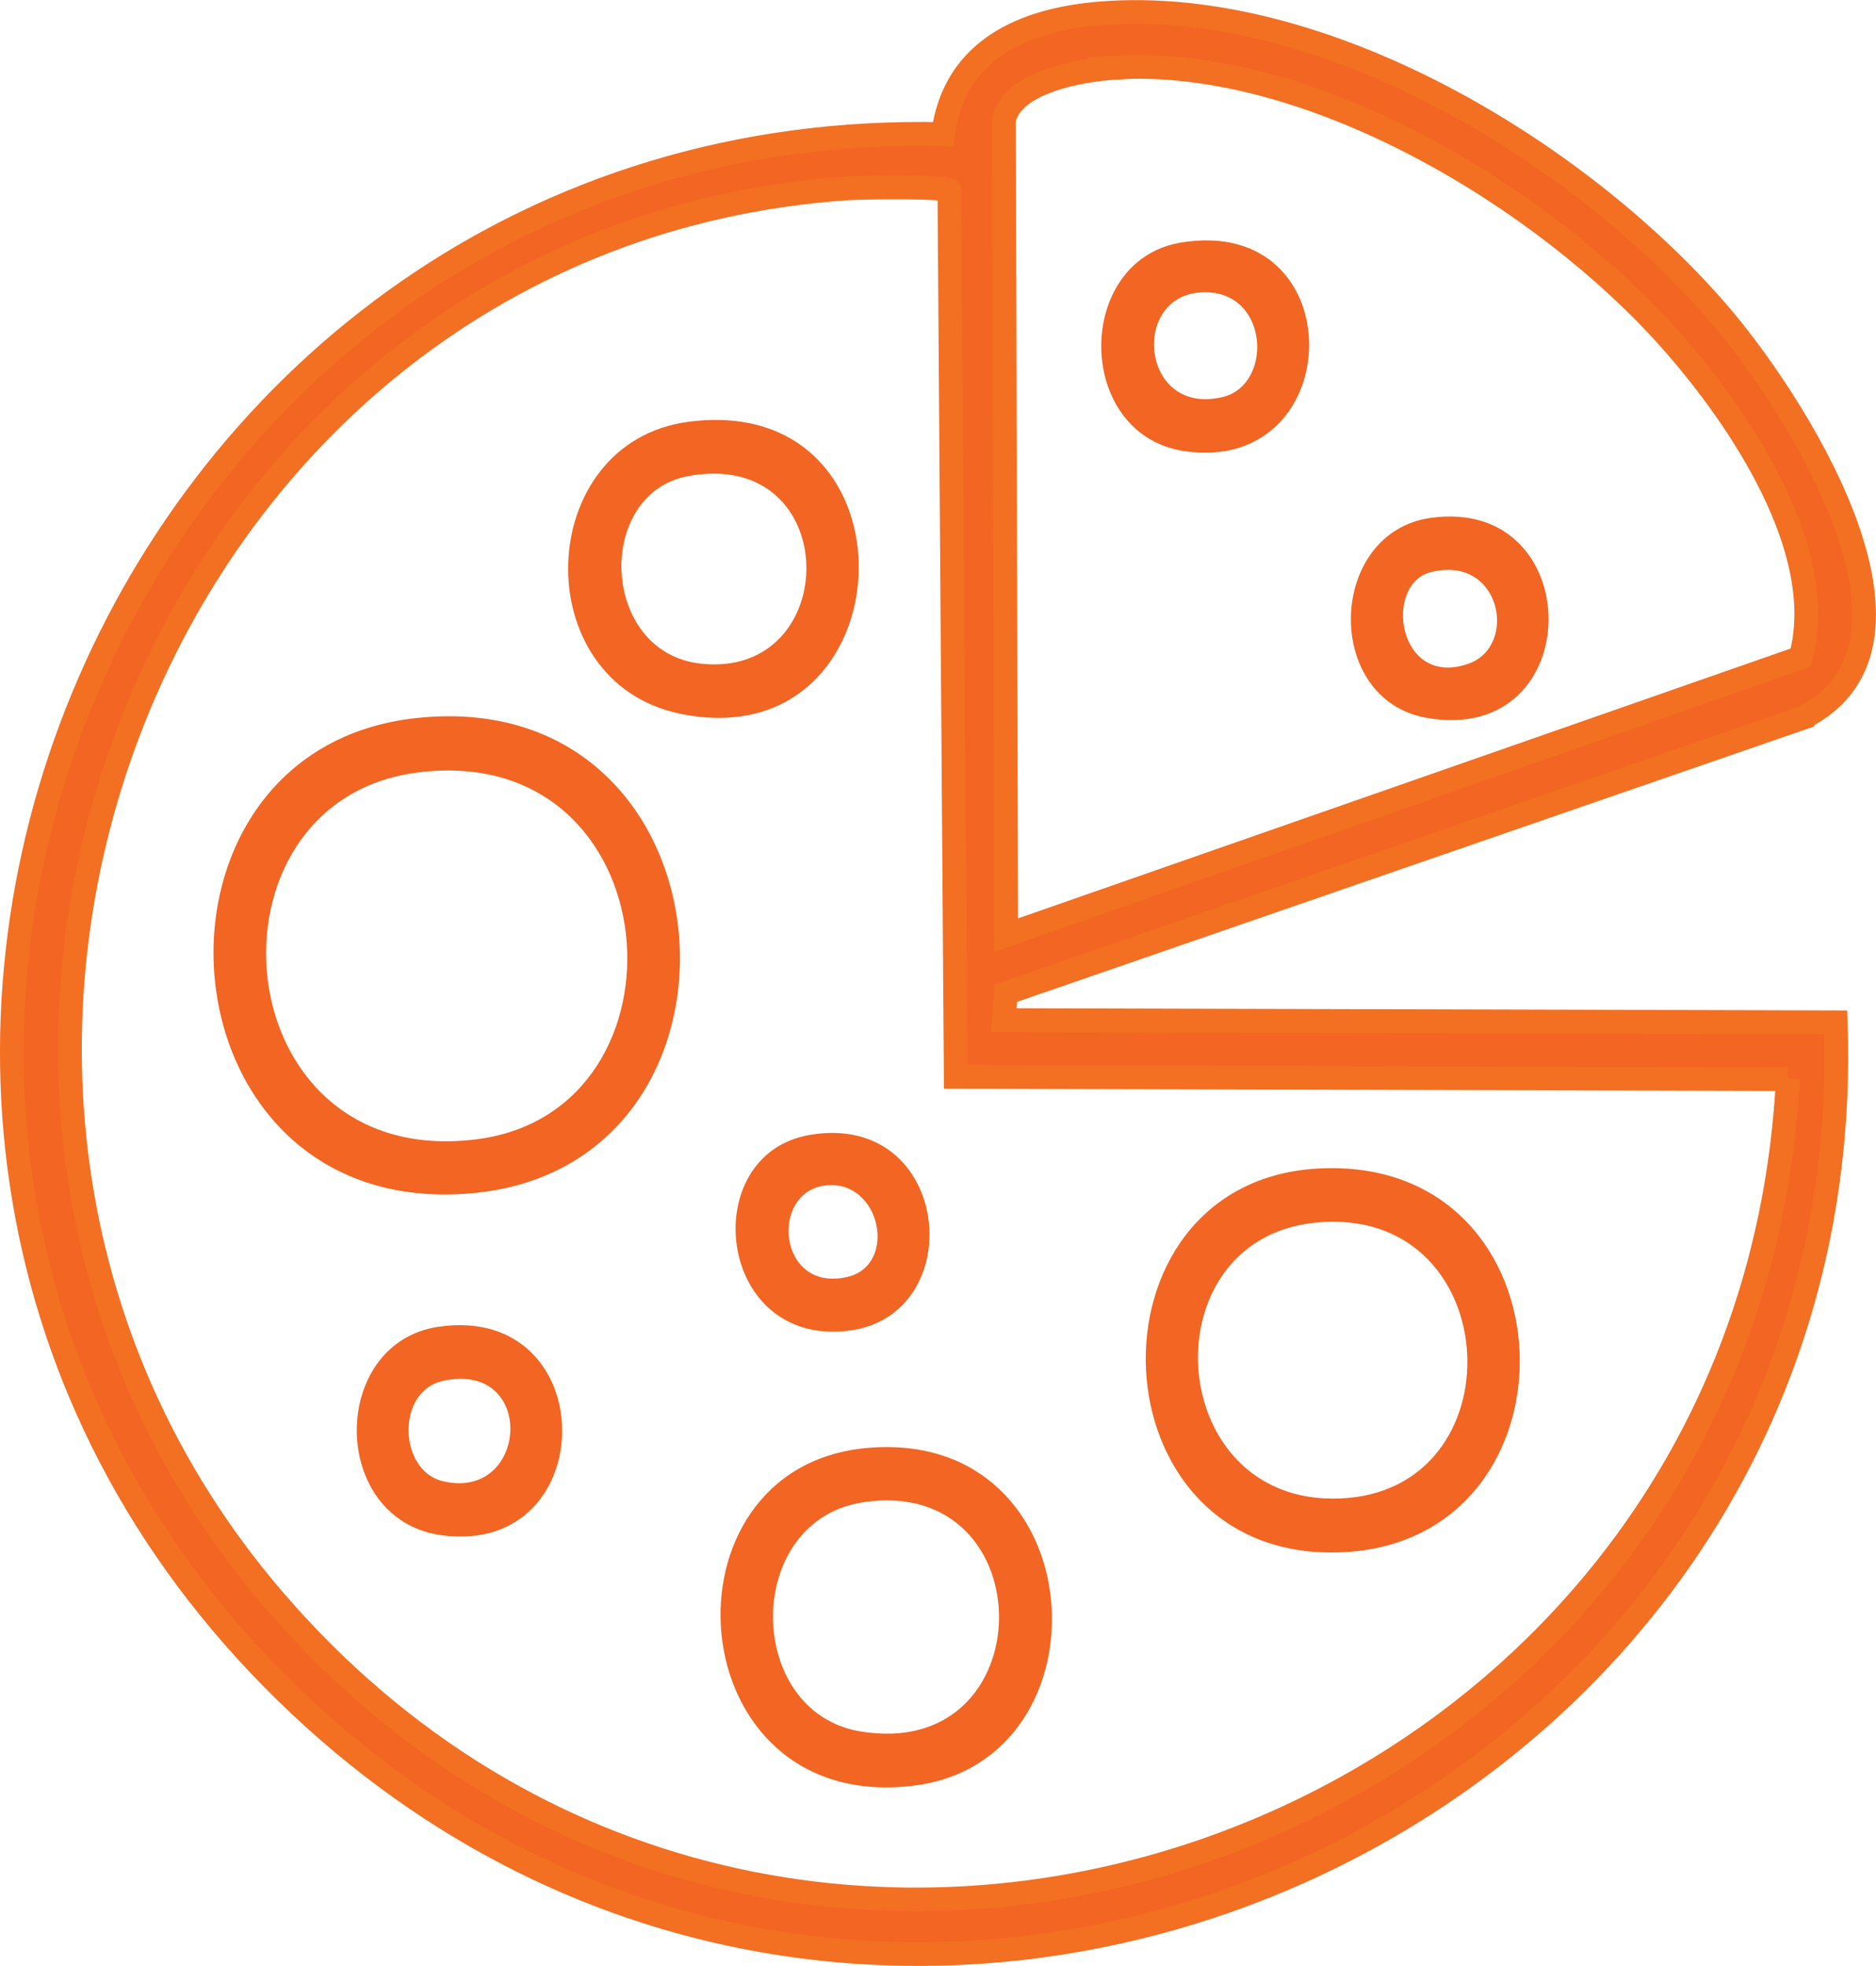
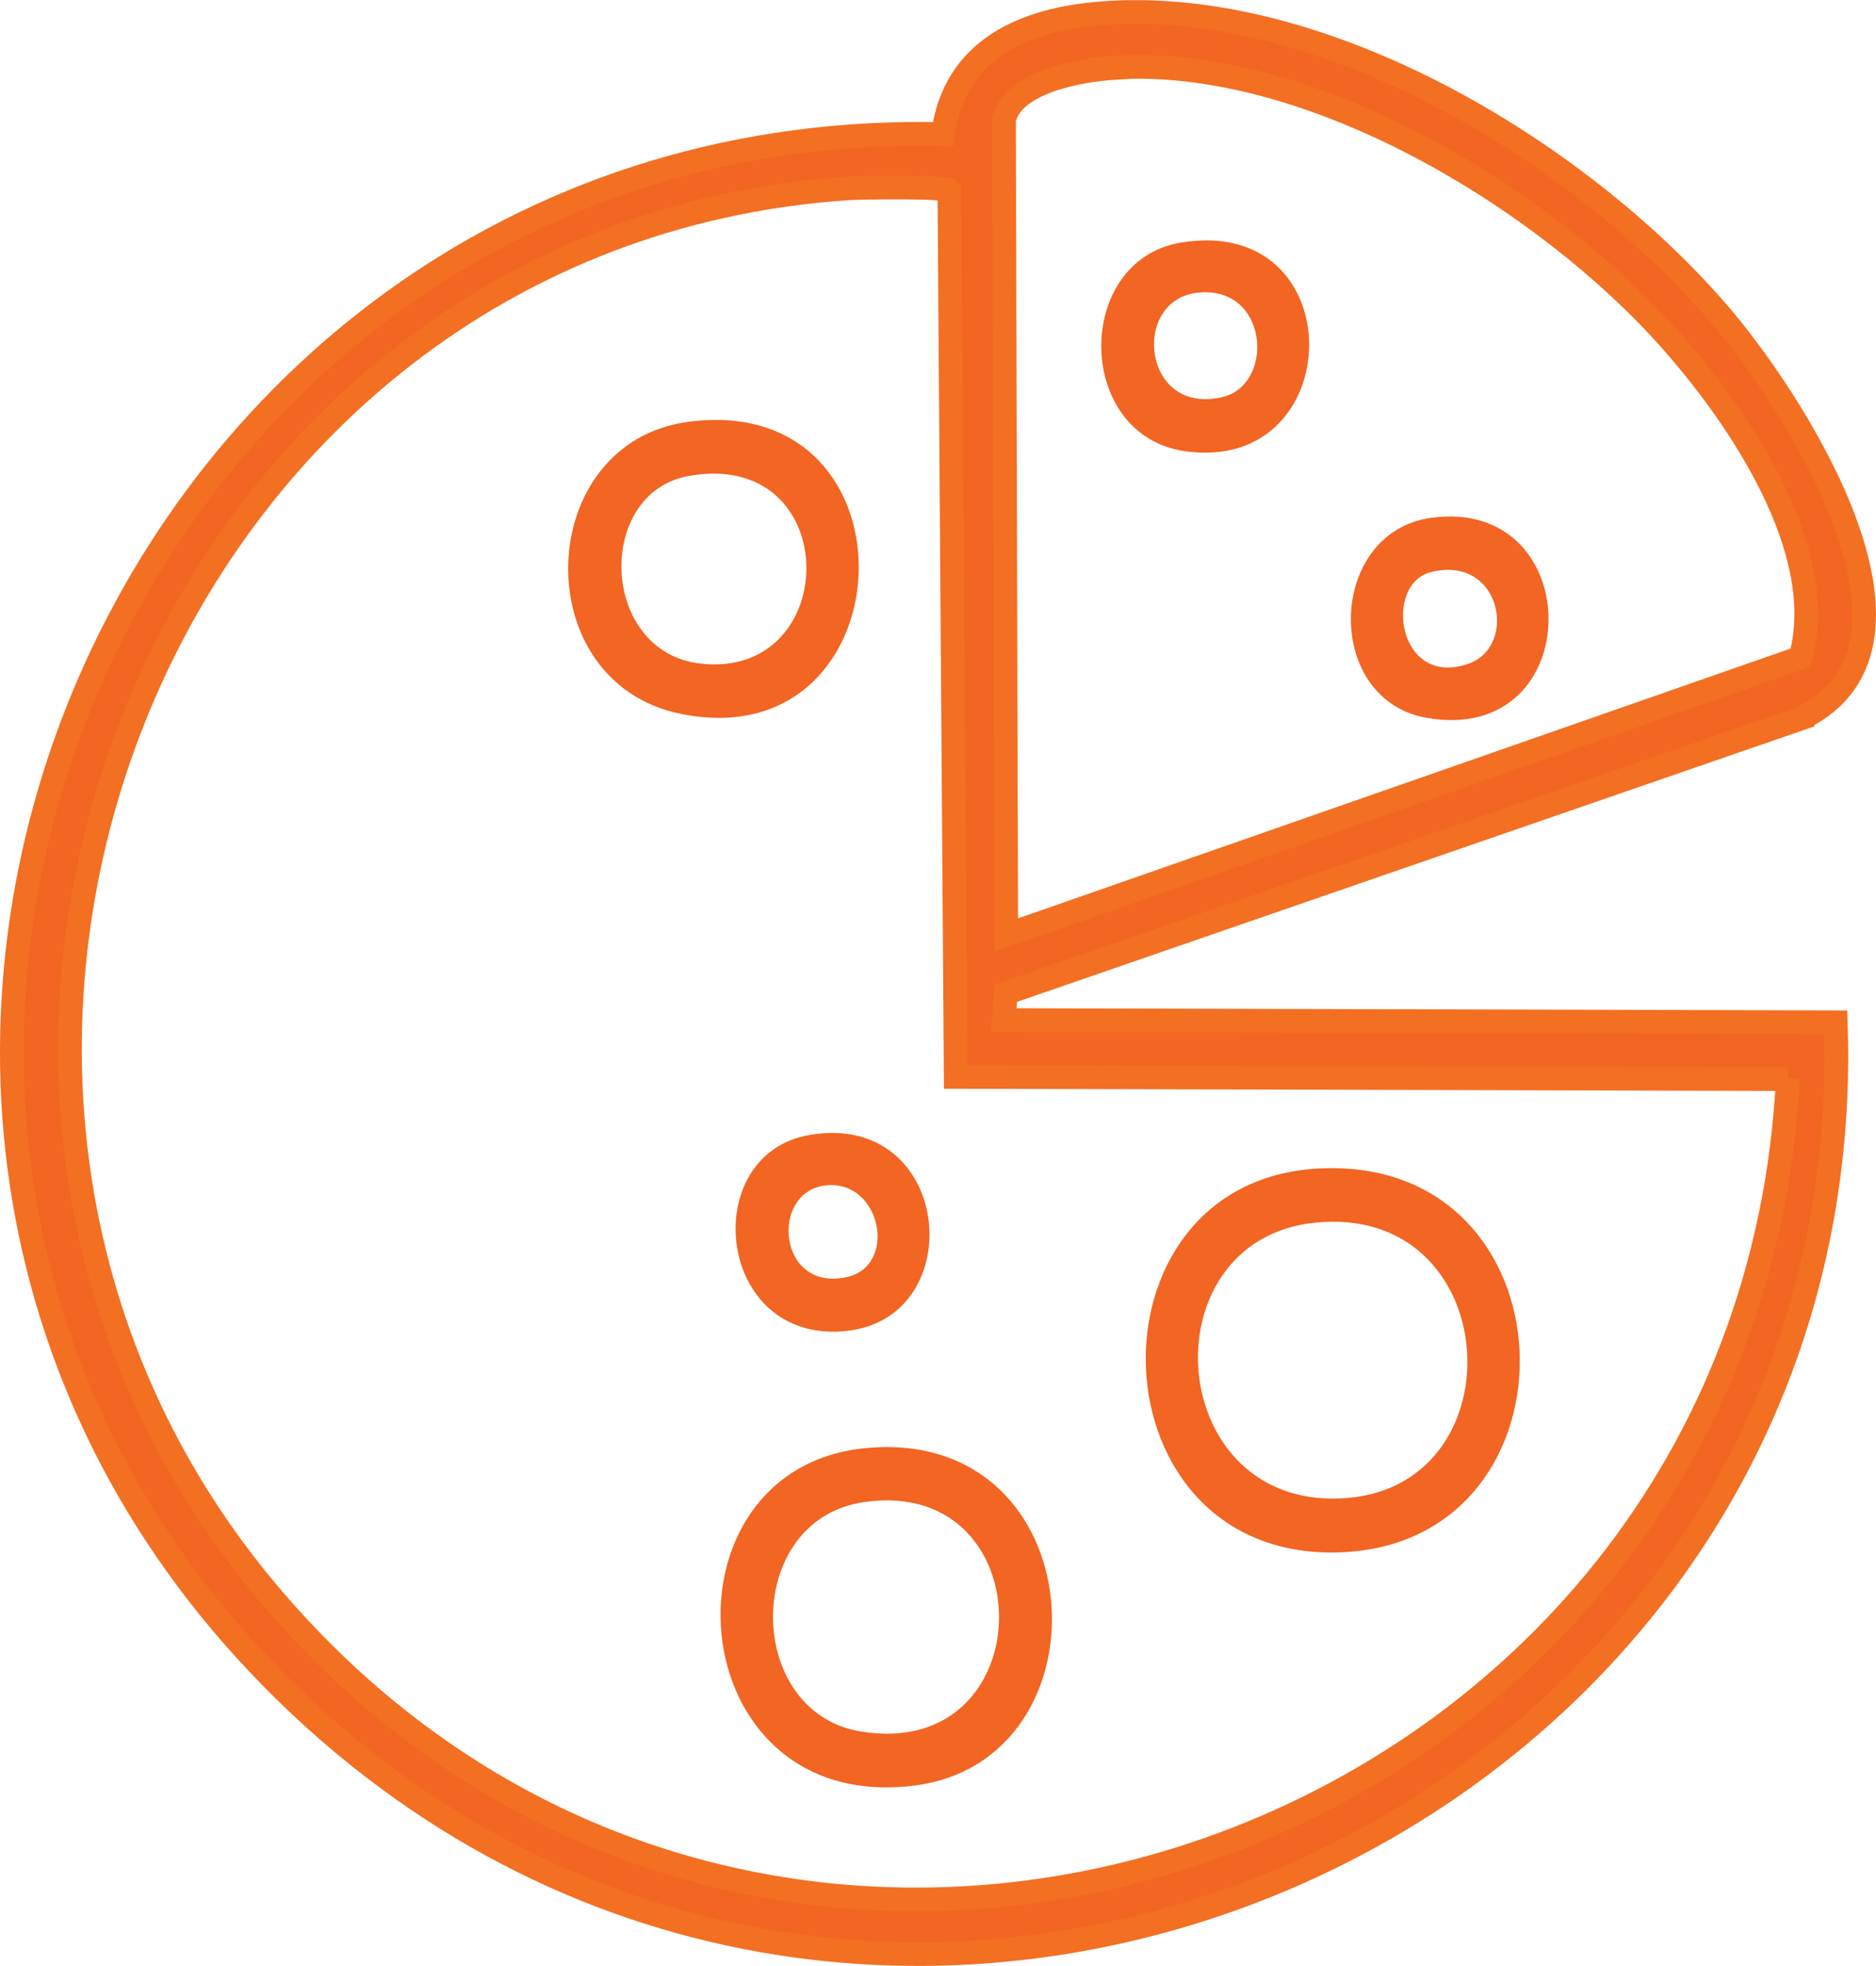
<svg xmlns="http://www.w3.org/2000/svg" id="Layer_2" data-name="Layer 2" viewBox="0 0 59.16 62">
  <defs>
    <style>
      .cls-1 {
        stroke: #f36f22;
        stroke-miterlimit: 10;
        stroke-width: .75px;
      }

      .cls-1, .cls-2 {
        fill: #f26522;
      }
    </style>
  </defs>
  <g id="Layer_1-2" data-name="Layer 1">
    <g>
      <path class="cls-1" d="M56.84,22.64c4.74-2.35-.39-10.17-2.7-12.82C49.73,4.74,41.69-.12,34.74.42c-2.45.19-4.65,1.14-5,3.81C3.69,3.62-9.8,35.72,9.49,53.81c18.62,17.46,49.28,3.64,48.4-21.57l-26.24-.07.07-.85,25.12-8.68ZM56.38,34.02c-1.22,24.21-31.67,35.13-47.74,16.44C-5.47,34.05,4.99,7.41,26.72,5.94c.39-.03,3.13-.07,3.22.07l.2,27.95,26.24.07ZM35.14,2.13c6.18-.38,13.59,4.12,17.56,8.61,2.17,2.45,5.01,6.66,4.08,10l-25.05,8.75-.07-25.71c.26-1.22,2.48-1.58,3.49-1.64Z" />
-       <path class="cls-2" d="M13.17,22.64c-9.32.96-8.32,15.89,1.71,14.99,9.52-.85,8.45-16.04-1.71-14.99ZM15.02,35.93c-8.02,1.01-8.92-10.68-1.84-11.57,8-1.01,8.87,10.69,1.84,11.57Z" />
      <path class="cls-2" d="M42.37,48.95c7.71-.39,7.35-12.53-.79-12.1-7.59.4-7.18,12.5.79,12.1ZM41.45,38.56c5.96-.63,6.5,8.22,1.05,8.68-5.78.49-6.4-8.11-1.05-8.68Z" />
      <path class="cls-2" d="M27.38,45.66c-6.78.56-6.04,11.59,1.45,10.65,6.28-.79,5.71-11.25-1.45-10.65ZM27.12,54.6c-3.66-.62-3.7-6.68.13-7.23,5.71-.83,5.68,8.21-.13,7.23Z" />
      <path class="cls-2" d="M21.72,13.3c-4.9.64-5.15,8.21-.26,9.21,7.18,1.47,7.71-10.17.26-9.21ZM21.72,15.01c4.89-.88,4.87,6.4.39,5.92-3.2-.34-3.36-5.39-.39-5.92Z" />
-       <path class="cls-2" d="M13.83,41.84c-3.46.51-3.46,6.12.13,6.58,5.04.64,5.05-7.33-.13-6.58ZM13.96,46.71c-1.39-.33-1.48-2.83,0-3.16,2.98-.66,2.71,3.81,0,3.16Z" />
      <path class="cls-2" d="M25.54,35.79c-3.57.6-2.97,6.65,1.18,6.18,3.9-.44,3.31-6.94-1.18-6.18ZM26.72,40.27c-2.2.51-2.47-2.71-.66-2.89,1.72-.17,2.26,2.52.66,2.89Z" />
      <path class="cls-2" d="M37.37,14.23c5.17.73,5.31-7.48-.13-6.58-3.38.56-3.36,6.08.13,6.58ZM37.77,9.23c2.24-.24,2.44,2.89.79,3.29-2.54.61-2.91-3.06-.79-3.29Z" />
      <path class="cls-2" d="M45,22.64c5.09.88,5.09-6.99.13-6.31-3.28.45-3.42,5.74-.13,6.31ZM45.13,18.04c2.21-.55,2.75,2.34,1.18,2.89-2.24.79-2.7-2.52-1.18-2.89Z" />
    </g>
  </g>
</svg>